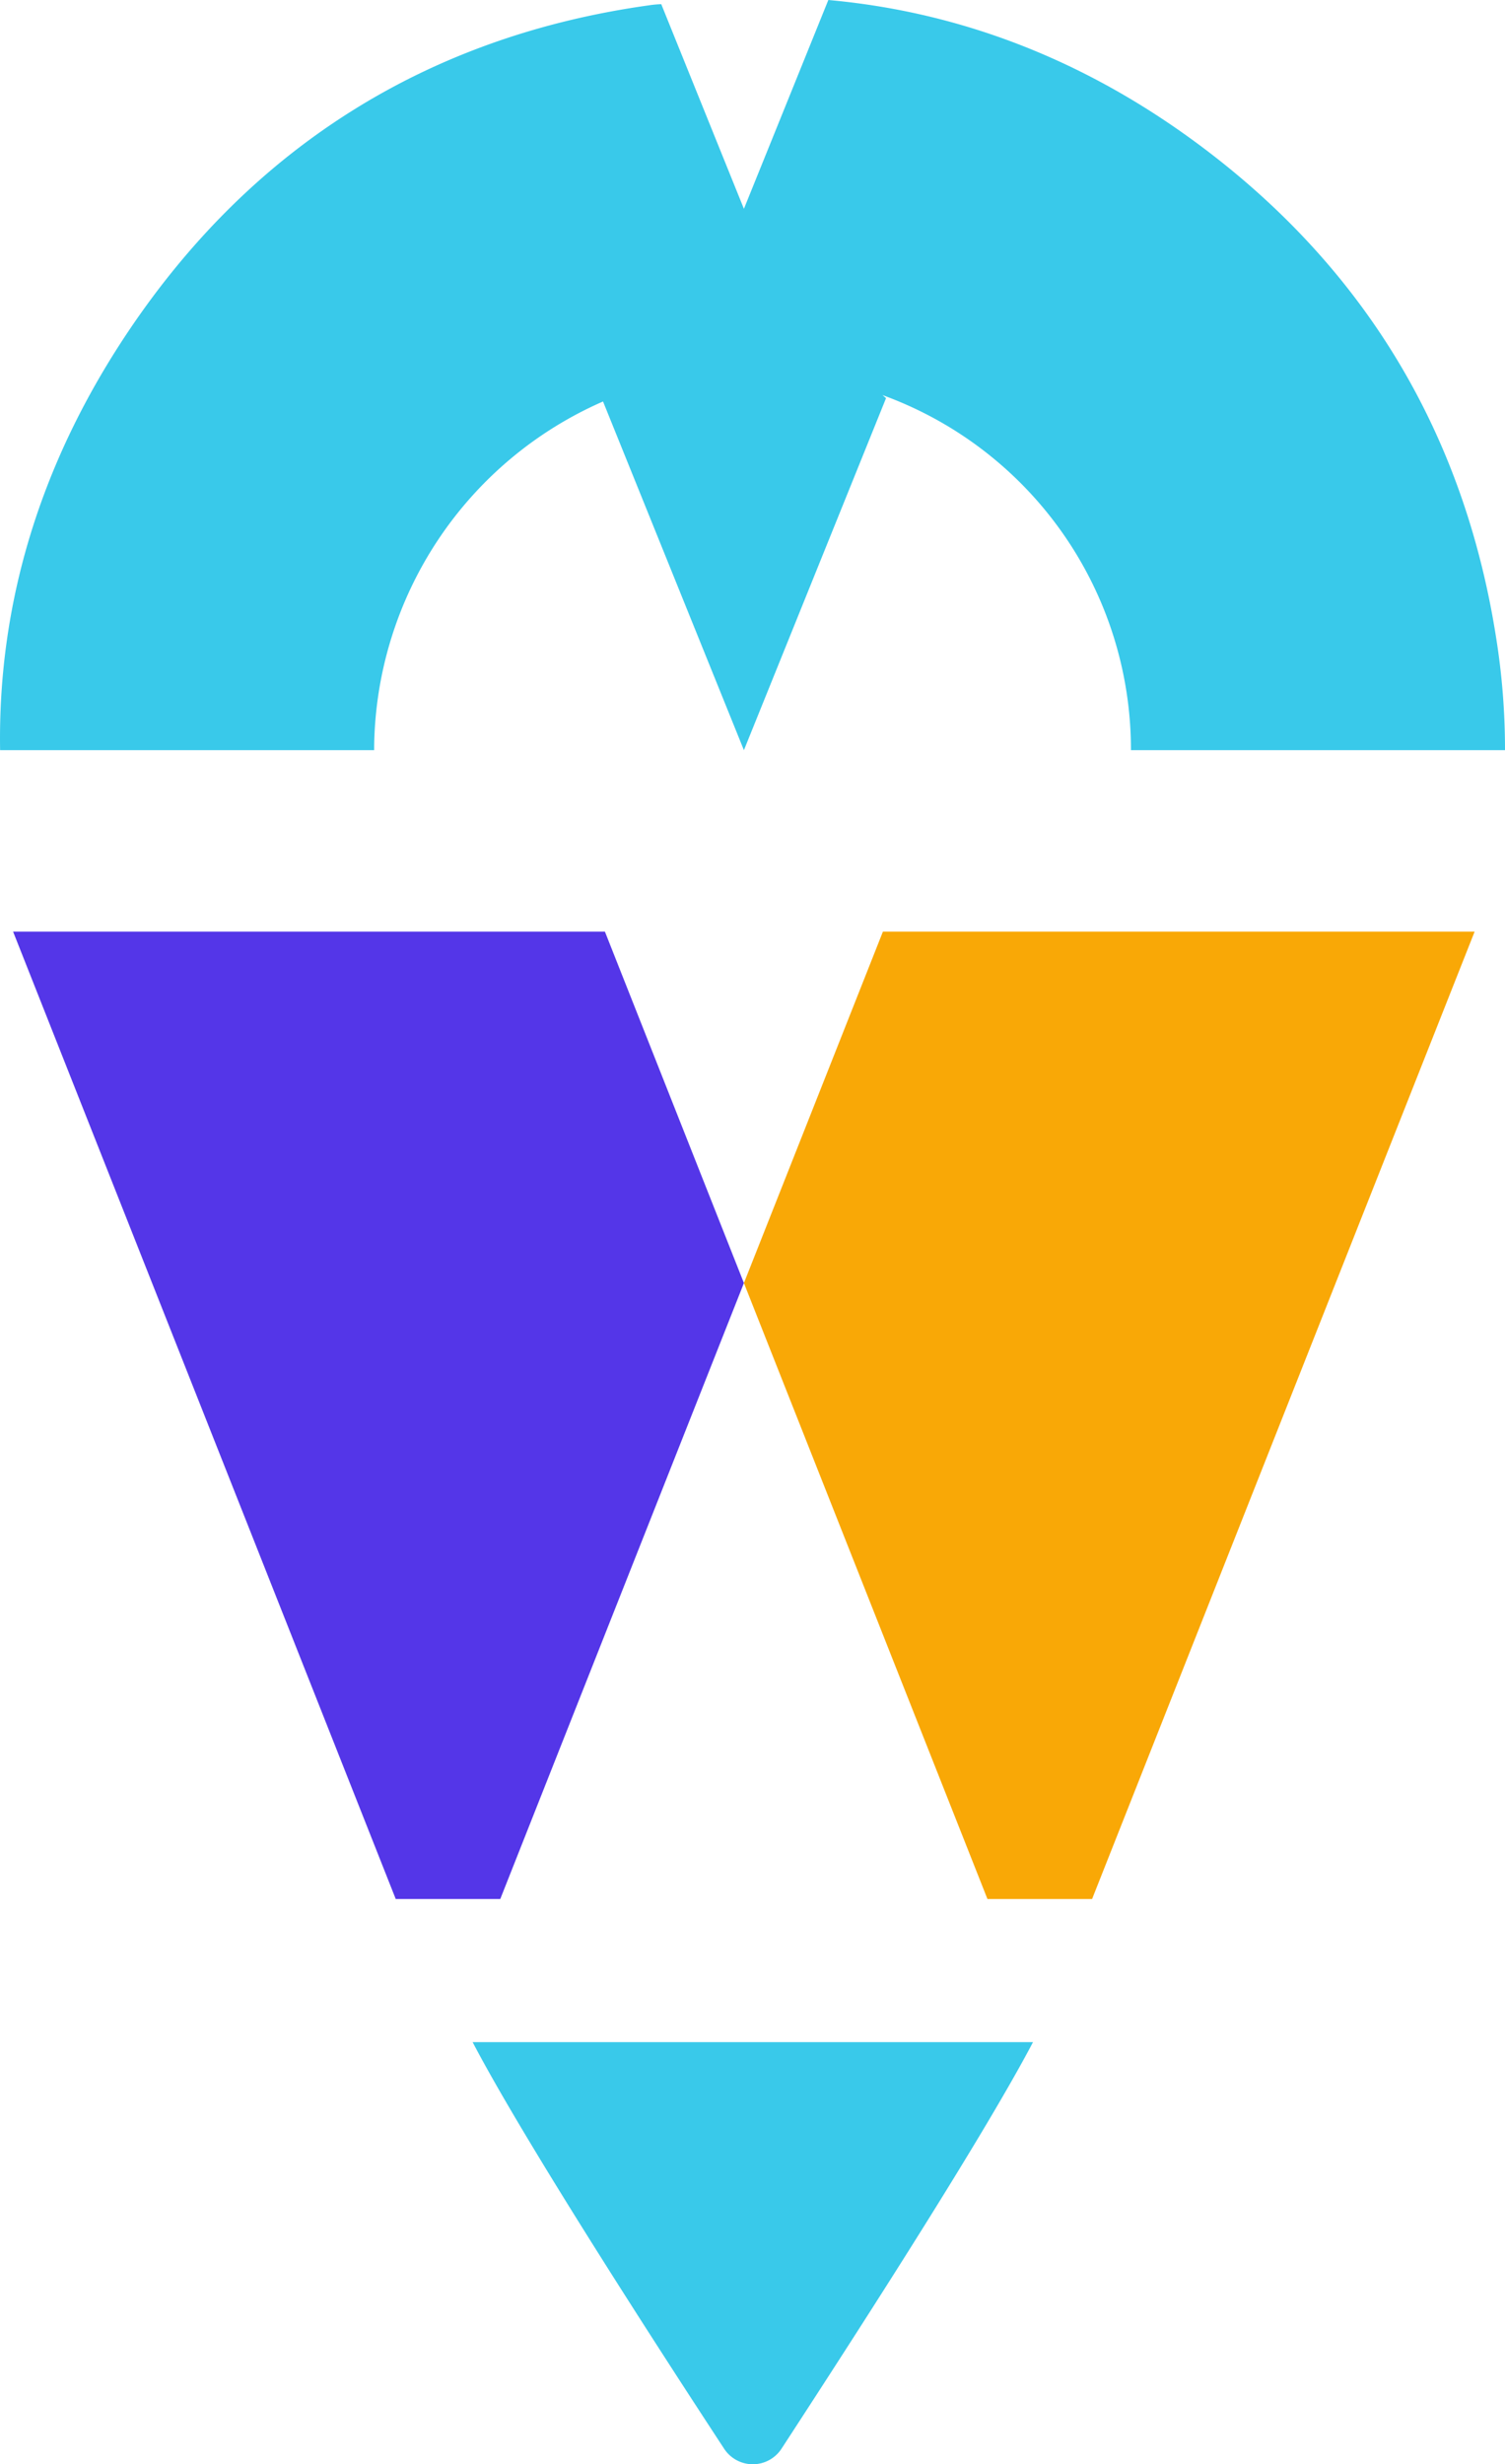
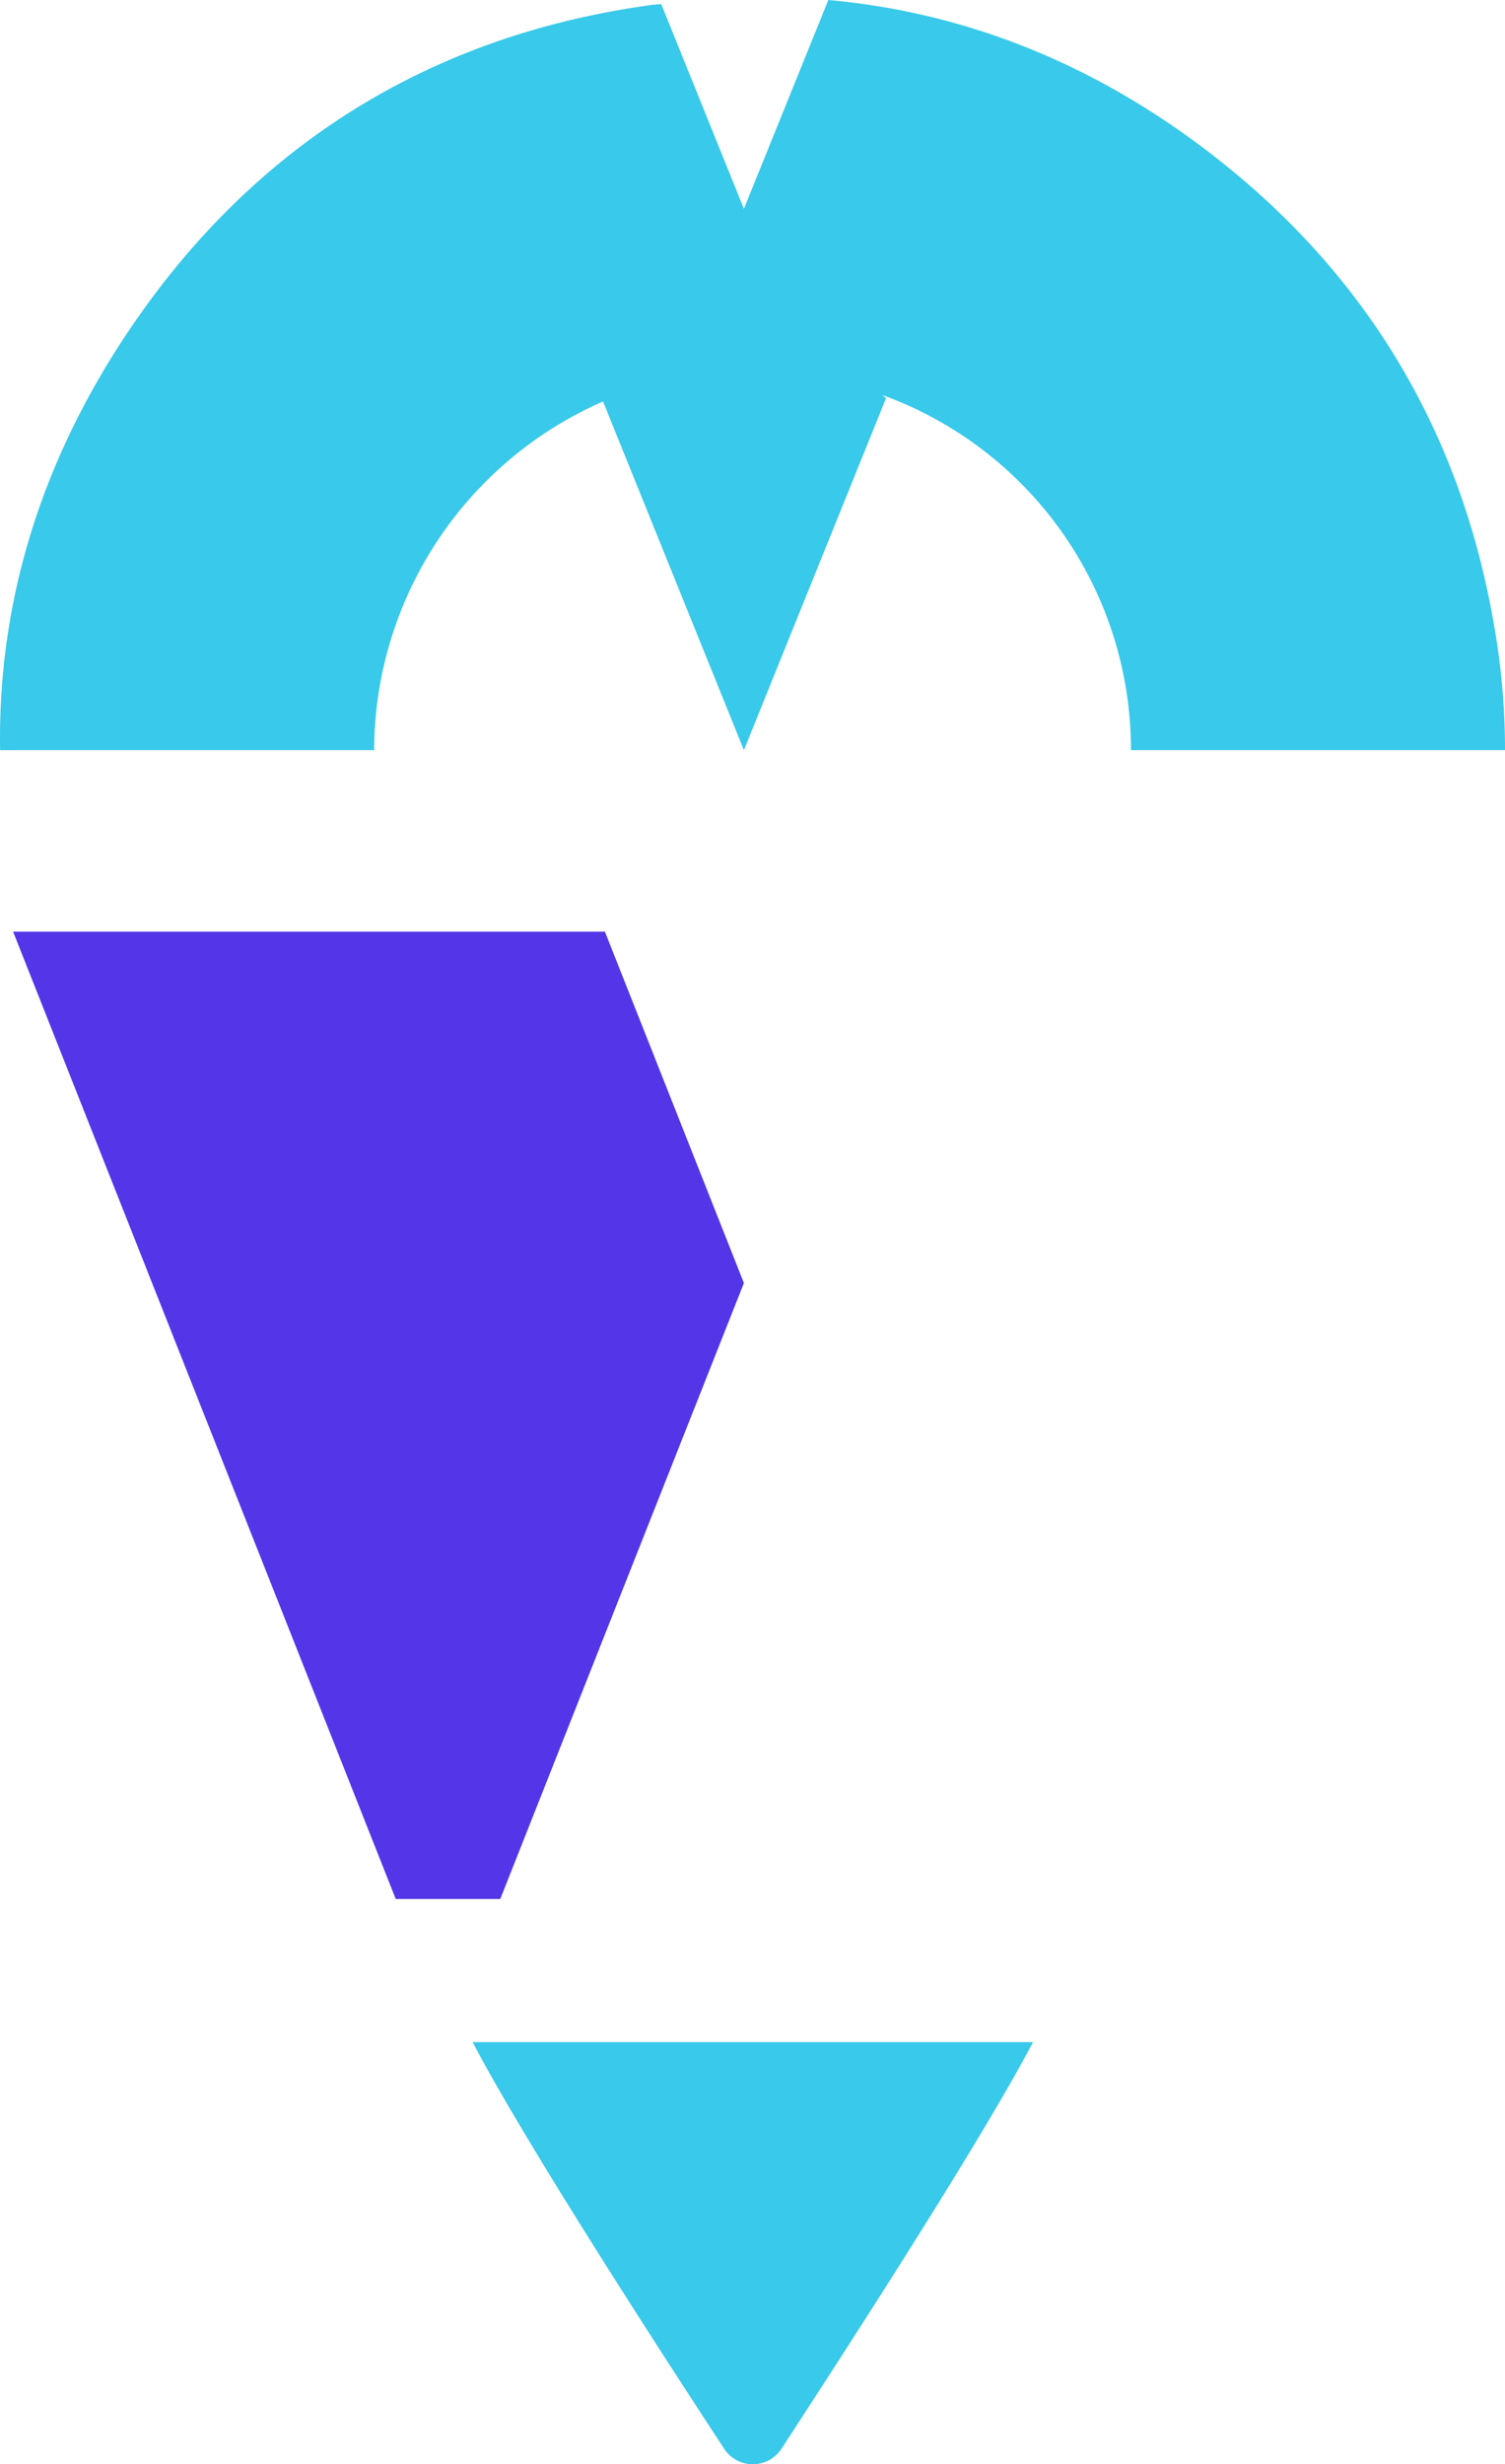
<svg xmlns="http://www.w3.org/2000/svg" id="Layer_1" data-name="Layer 1" viewBox="0 0 143.68 235.2">
  <defs>
    <style>.cls-1{fill:#39c9ea;}.cls-2{fill:#f9a806;}.cls-3{fill:#5436e8;}</style>
  </defs>
  <path class="cls-1" d="M199.84,82H164.13a36,36,0,0,0-23.72-33.89l.34.29L127.18,82,113.73,48.72A36.45,36.45,0,0,0,91.88,81.64V82H56.17C55.94,68,60,54.56,68.43,42,80.24,24.42,97,13.86,118.1,10.91a9.57,9.57,0,0,1,1.19-.11l7.89,19.53,8.06-19.93c13.85,1.25,26.68,6.64,38.2,16C187.69,38,196.15,53.09,199,71.31A67.69,67.69,0,0,1,199.84,82Z" transform="translate(-56.16 -10.4)" />
  <path class="cls-1" d="M154.78,205.31c-5.12,9.75-18.28,30-24,38.79a3.27,3.27,0,0,1-5.5,0c-5.74-8.76-18.91-29.06-24-38.79Z" transform="translate(-56.16 -10.4)" />
-   <polygon class="cls-2" points="140.78 88.92 104.26 181.25 94.27 181.25 71.02 122.46 84.29 88.92 140.78 88.92" />
  <polygon class="cls-3" points="71.02 122.46 47.76 181.25 37.78 181.25 1.25 88.92 57.75 88.92 71.02 122.46" />
</svg>